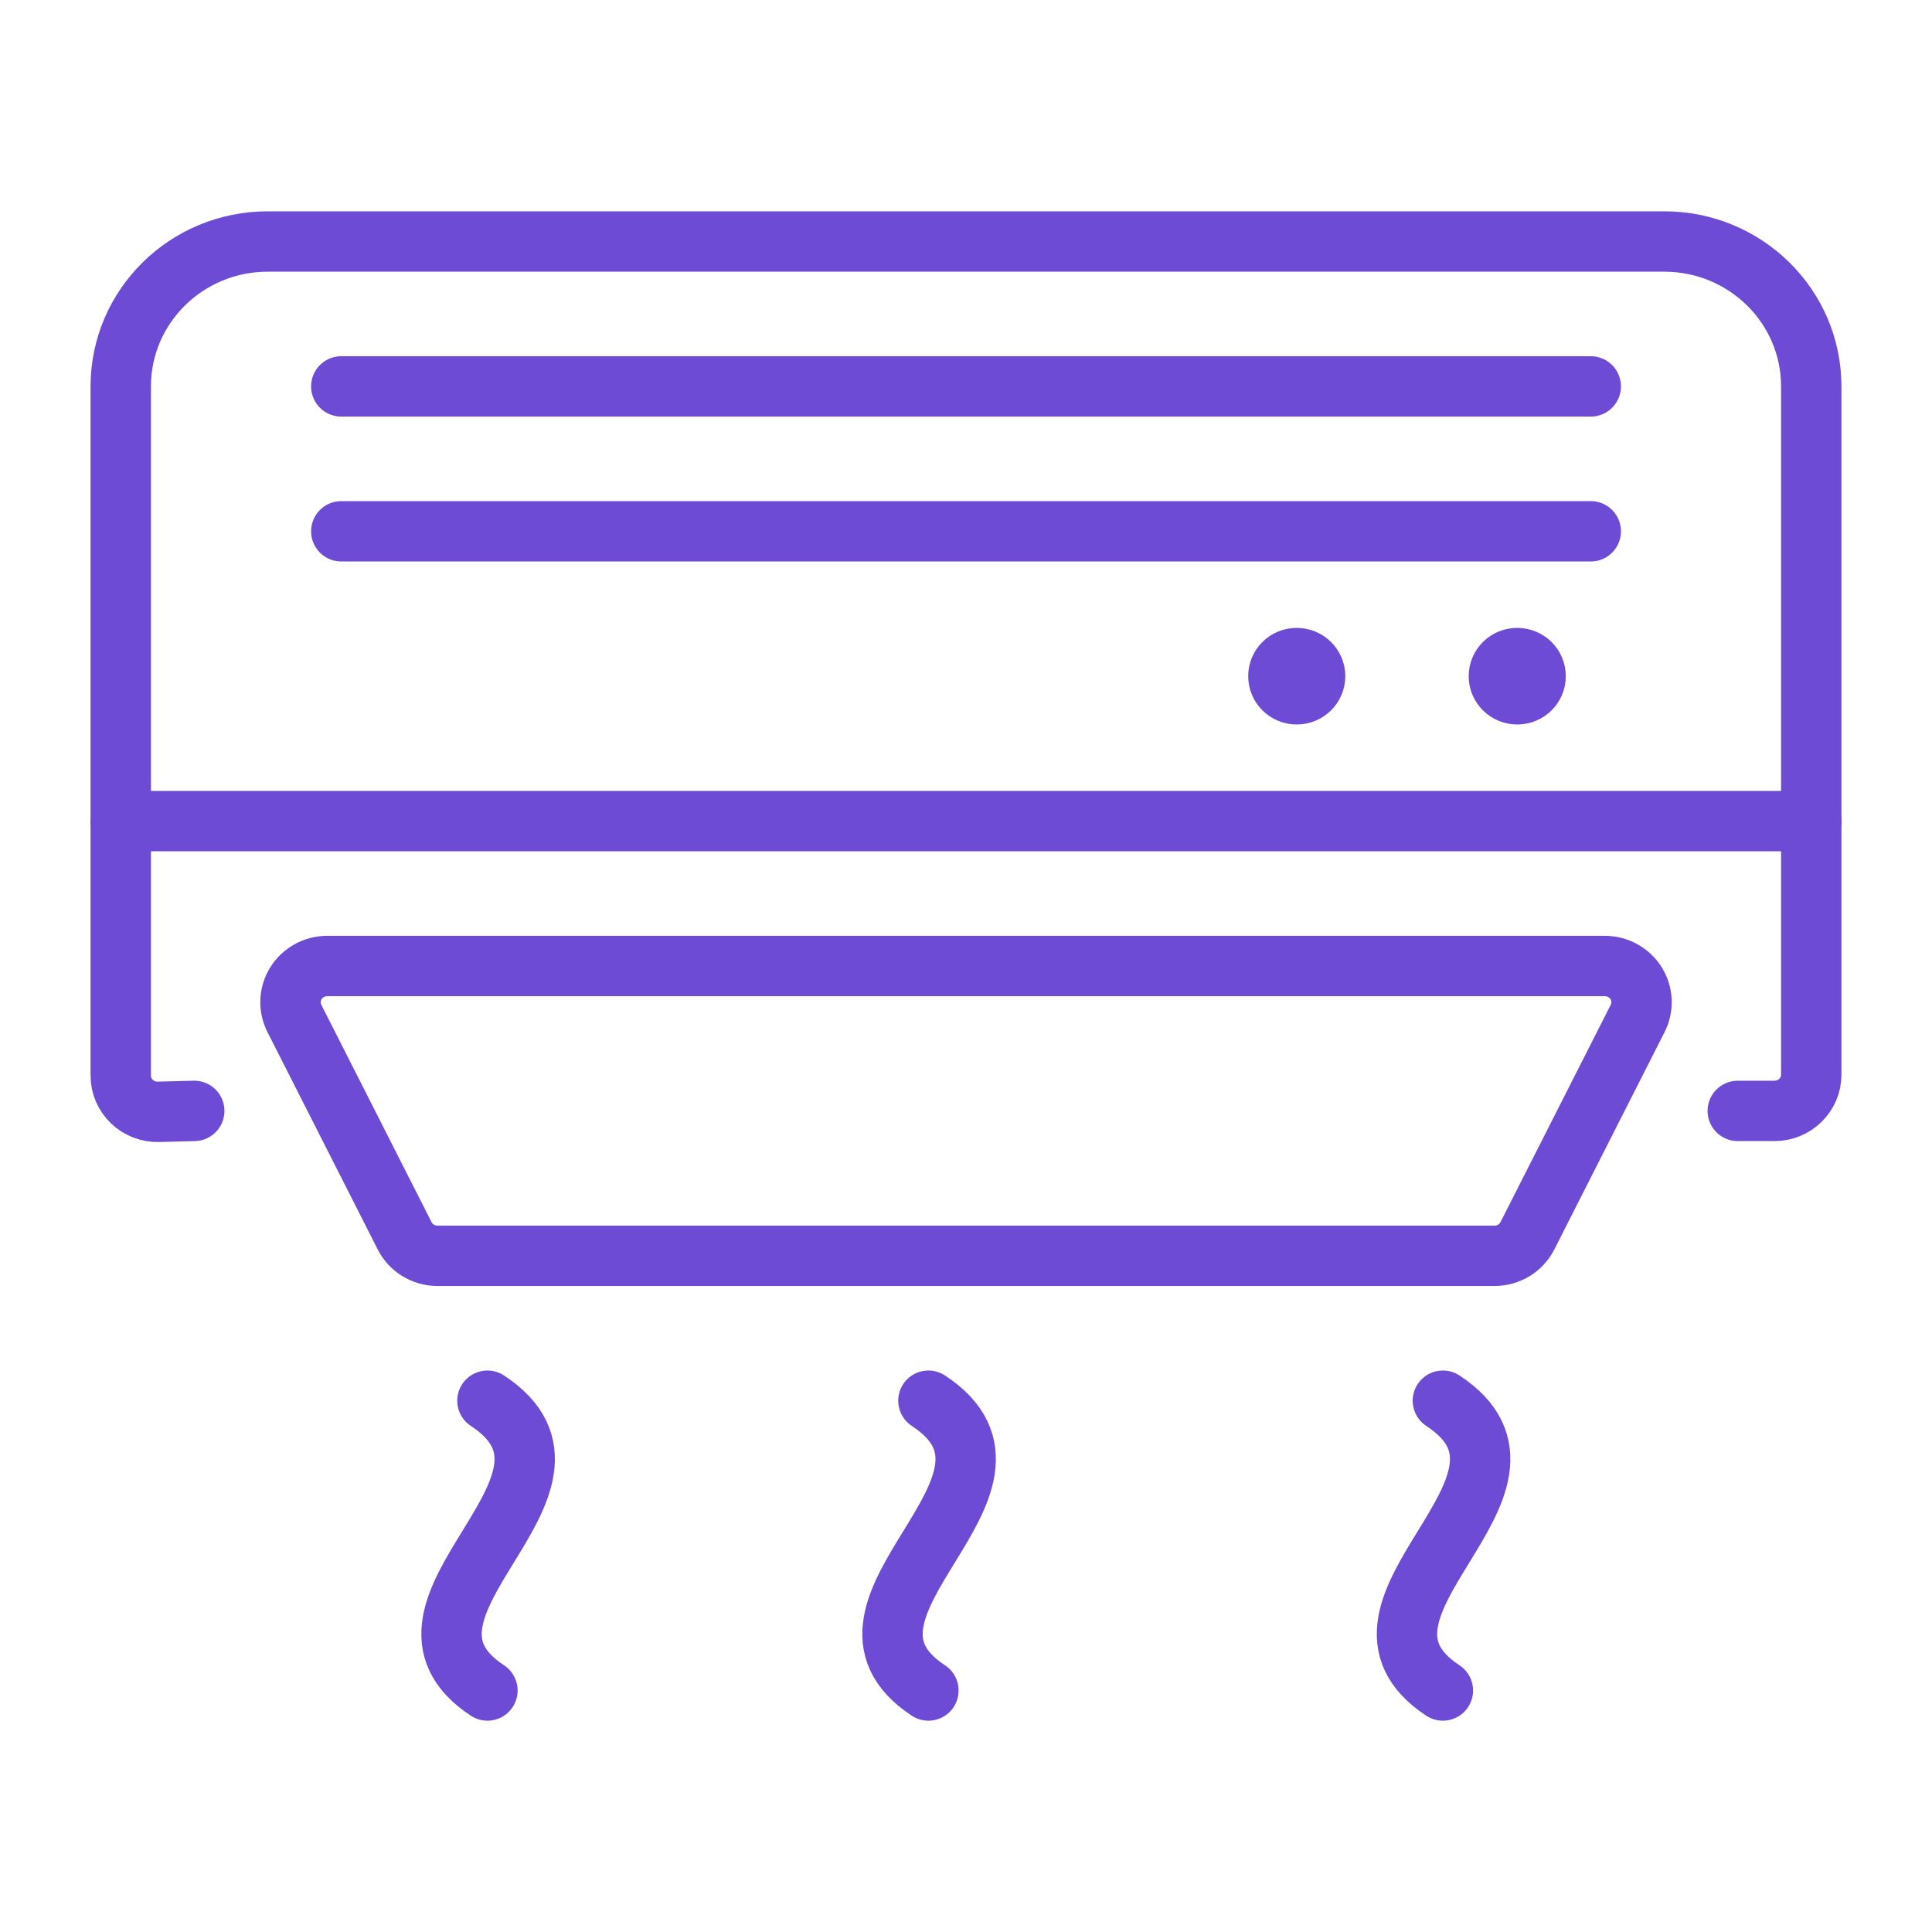
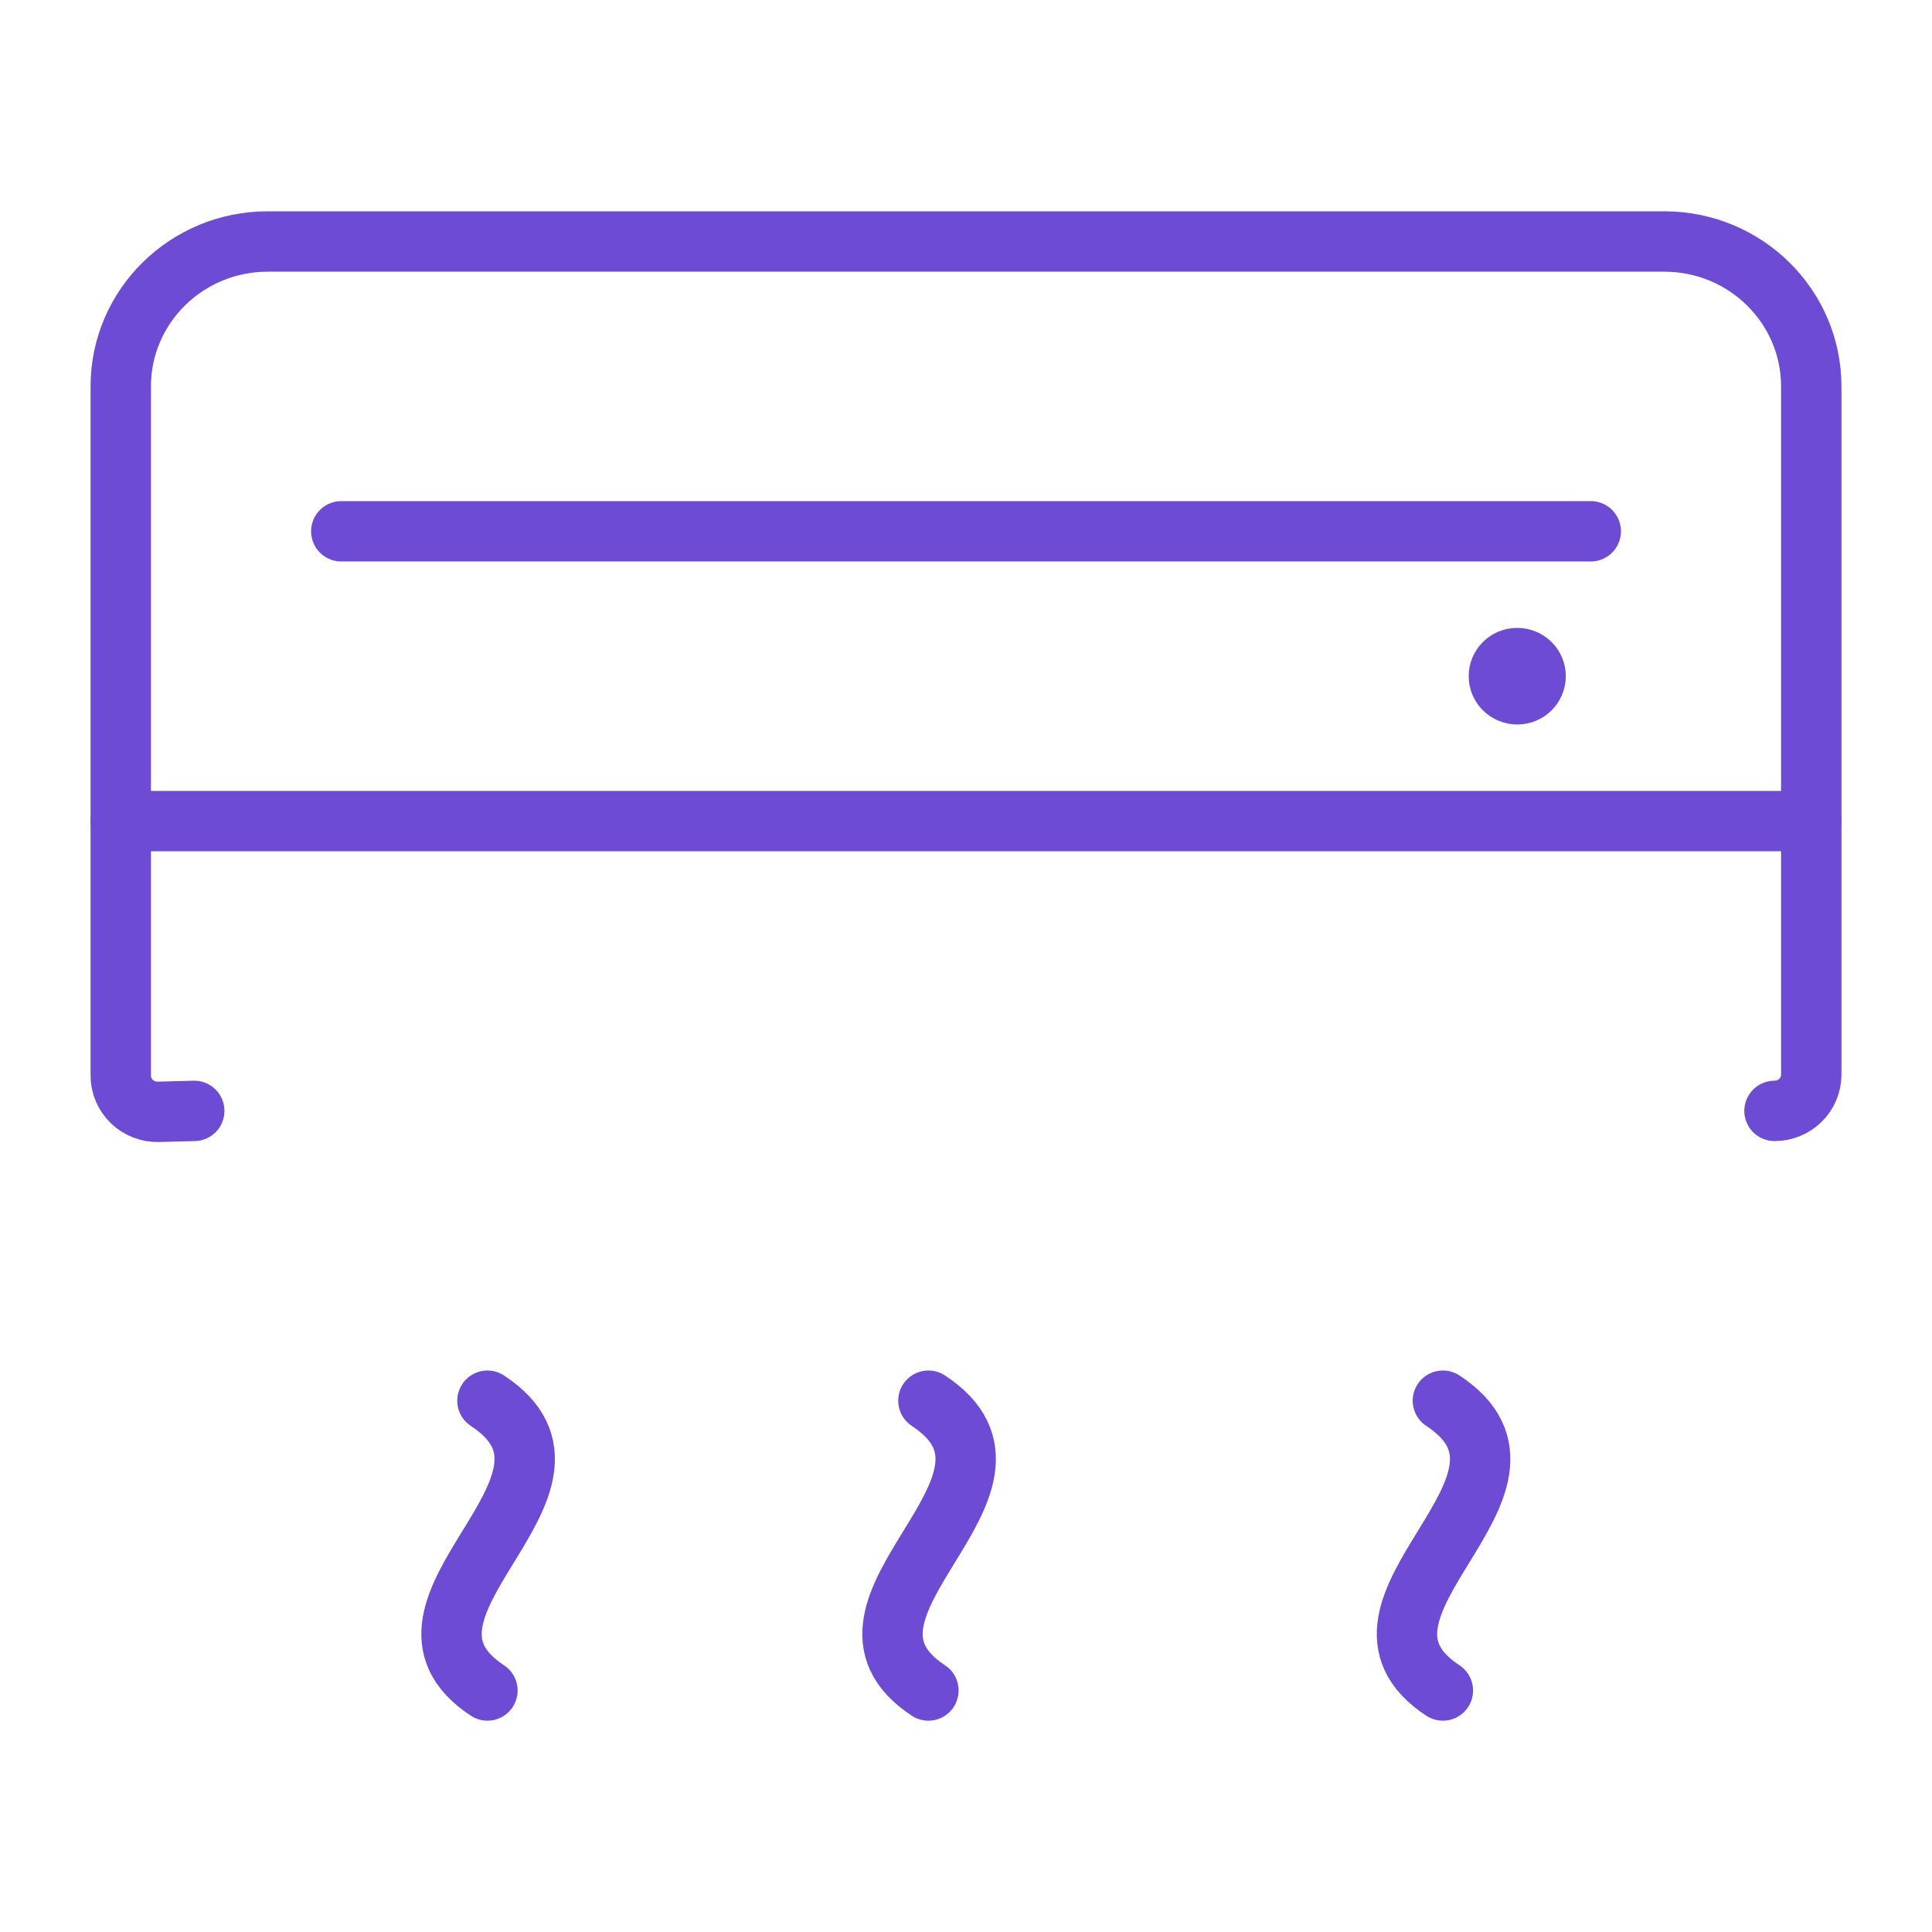
<svg xmlns="http://www.w3.org/2000/svg" width="48" height="48" viewBox="0 0 48 48" fill="none">
-   <path d="M4.826 27.6L3.937 27.623C3.69 27.63 3.452 27.537 3.276 27.368C3.099 27.198 3 26.966 3 26.723V9.6C3 7.612 4.635 6 6.652 6H41.348C43.365 6 45 7.612 45 9.6V26.7C45 27.197 44.591 27.6 44.087 27.6H43.174" stroke="#6D4BD4" stroke-width="1.5" stroke-linecap="round" stroke-linejoin="round" />
-   <path fill-rule="evenodd" clip-rule="evenodd" d="M7.314 25.303C7.172 25.024 7.187 24.693 7.353 24.427C7.519 24.162 7.813 24 8.13 24H39.871C40.187 24 40.481 24.162 40.648 24.427C40.814 24.693 40.829 25.024 40.687 25.303L37.948 30.703C37.793 31.008 37.477 31.2 37.132 31.2H10.869C10.523 31.2 10.207 31.008 10.053 30.703L7.314 25.303Z" stroke="#6D4BD4" stroke-width="1.5" stroke-linecap="round" stroke-linejoin="round" />
-   <path d="M8.479 9.6H39.522" stroke="#6D4BD4" stroke-width="1.5" stroke-linecap="round" stroke-linejoin="round" />
+   <path d="M4.826 27.6L3.937 27.623C3.69 27.63 3.452 27.537 3.276 27.368C3.099 27.198 3 26.966 3 26.723V9.6C3 7.612 4.635 6 6.652 6H41.348C43.365 6 45 7.612 45 9.6V26.7C45 27.197 44.591 27.6 44.087 27.6" stroke="#6D4BD4" stroke-width="1.5" stroke-linecap="round" stroke-linejoin="round" />
  <path d="M8.479 13.2H39.522" stroke="#6D4BD4" stroke-width="1.5" stroke-linecap="round" stroke-linejoin="round" />
-   <path d="M32.217 16.35C32.469 16.35 32.674 16.551 32.674 16.8C32.674 17.048 32.469 17.25 32.217 17.25C31.965 17.25 31.761 17.048 31.761 16.8C31.76 16.68 31.808 16.565 31.894 16.481C31.98 16.396 32.096 16.349 32.217 16.35" stroke="#6D4BD4" stroke-width="1.5" stroke-linecap="round" stroke-linejoin="round" />
  <path d="M37.696 16.35C37.948 16.35 38.152 16.551 38.152 16.8C38.152 17.048 37.948 17.25 37.696 17.25C37.444 17.25 37.239 17.048 37.239 16.8C37.239 16.68 37.287 16.565 37.372 16.481C37.458 16.396 37.575 16.349 37.696 16.35" stroke="#6D4BD4" stroke-width="1.5" stroke-linecap="round" stroke-linejoin="round" />
  <path d="M3 20.4H45" stroke="#6D4BD4" stroke-width="1.5" stroke-linecap="round" stroke-linejoin="round" />
  <path d="M12.11 34.8C15.293 36.89 8.995 39.953 12.11 42" stroke="#6D4BD4" stroke-width="1.5" stroke-linecap="round" stroke-linejoin="round" />
  <path d="M23.066 34.8C26.249 36.89 19.951 39.953 23.066 42" stroke="#6D4BD4" stroke-width="1.5" stroke-linecap="round" stroke-linejoin="round" />
  <path d="M35.848 34.8C39.031 36.89 32.733 39.953 35.848 42" stroke="#6D4BD4" stroke-width="1.5" stroke-linecap="round" stroke-linejoin="round" />
</svg>